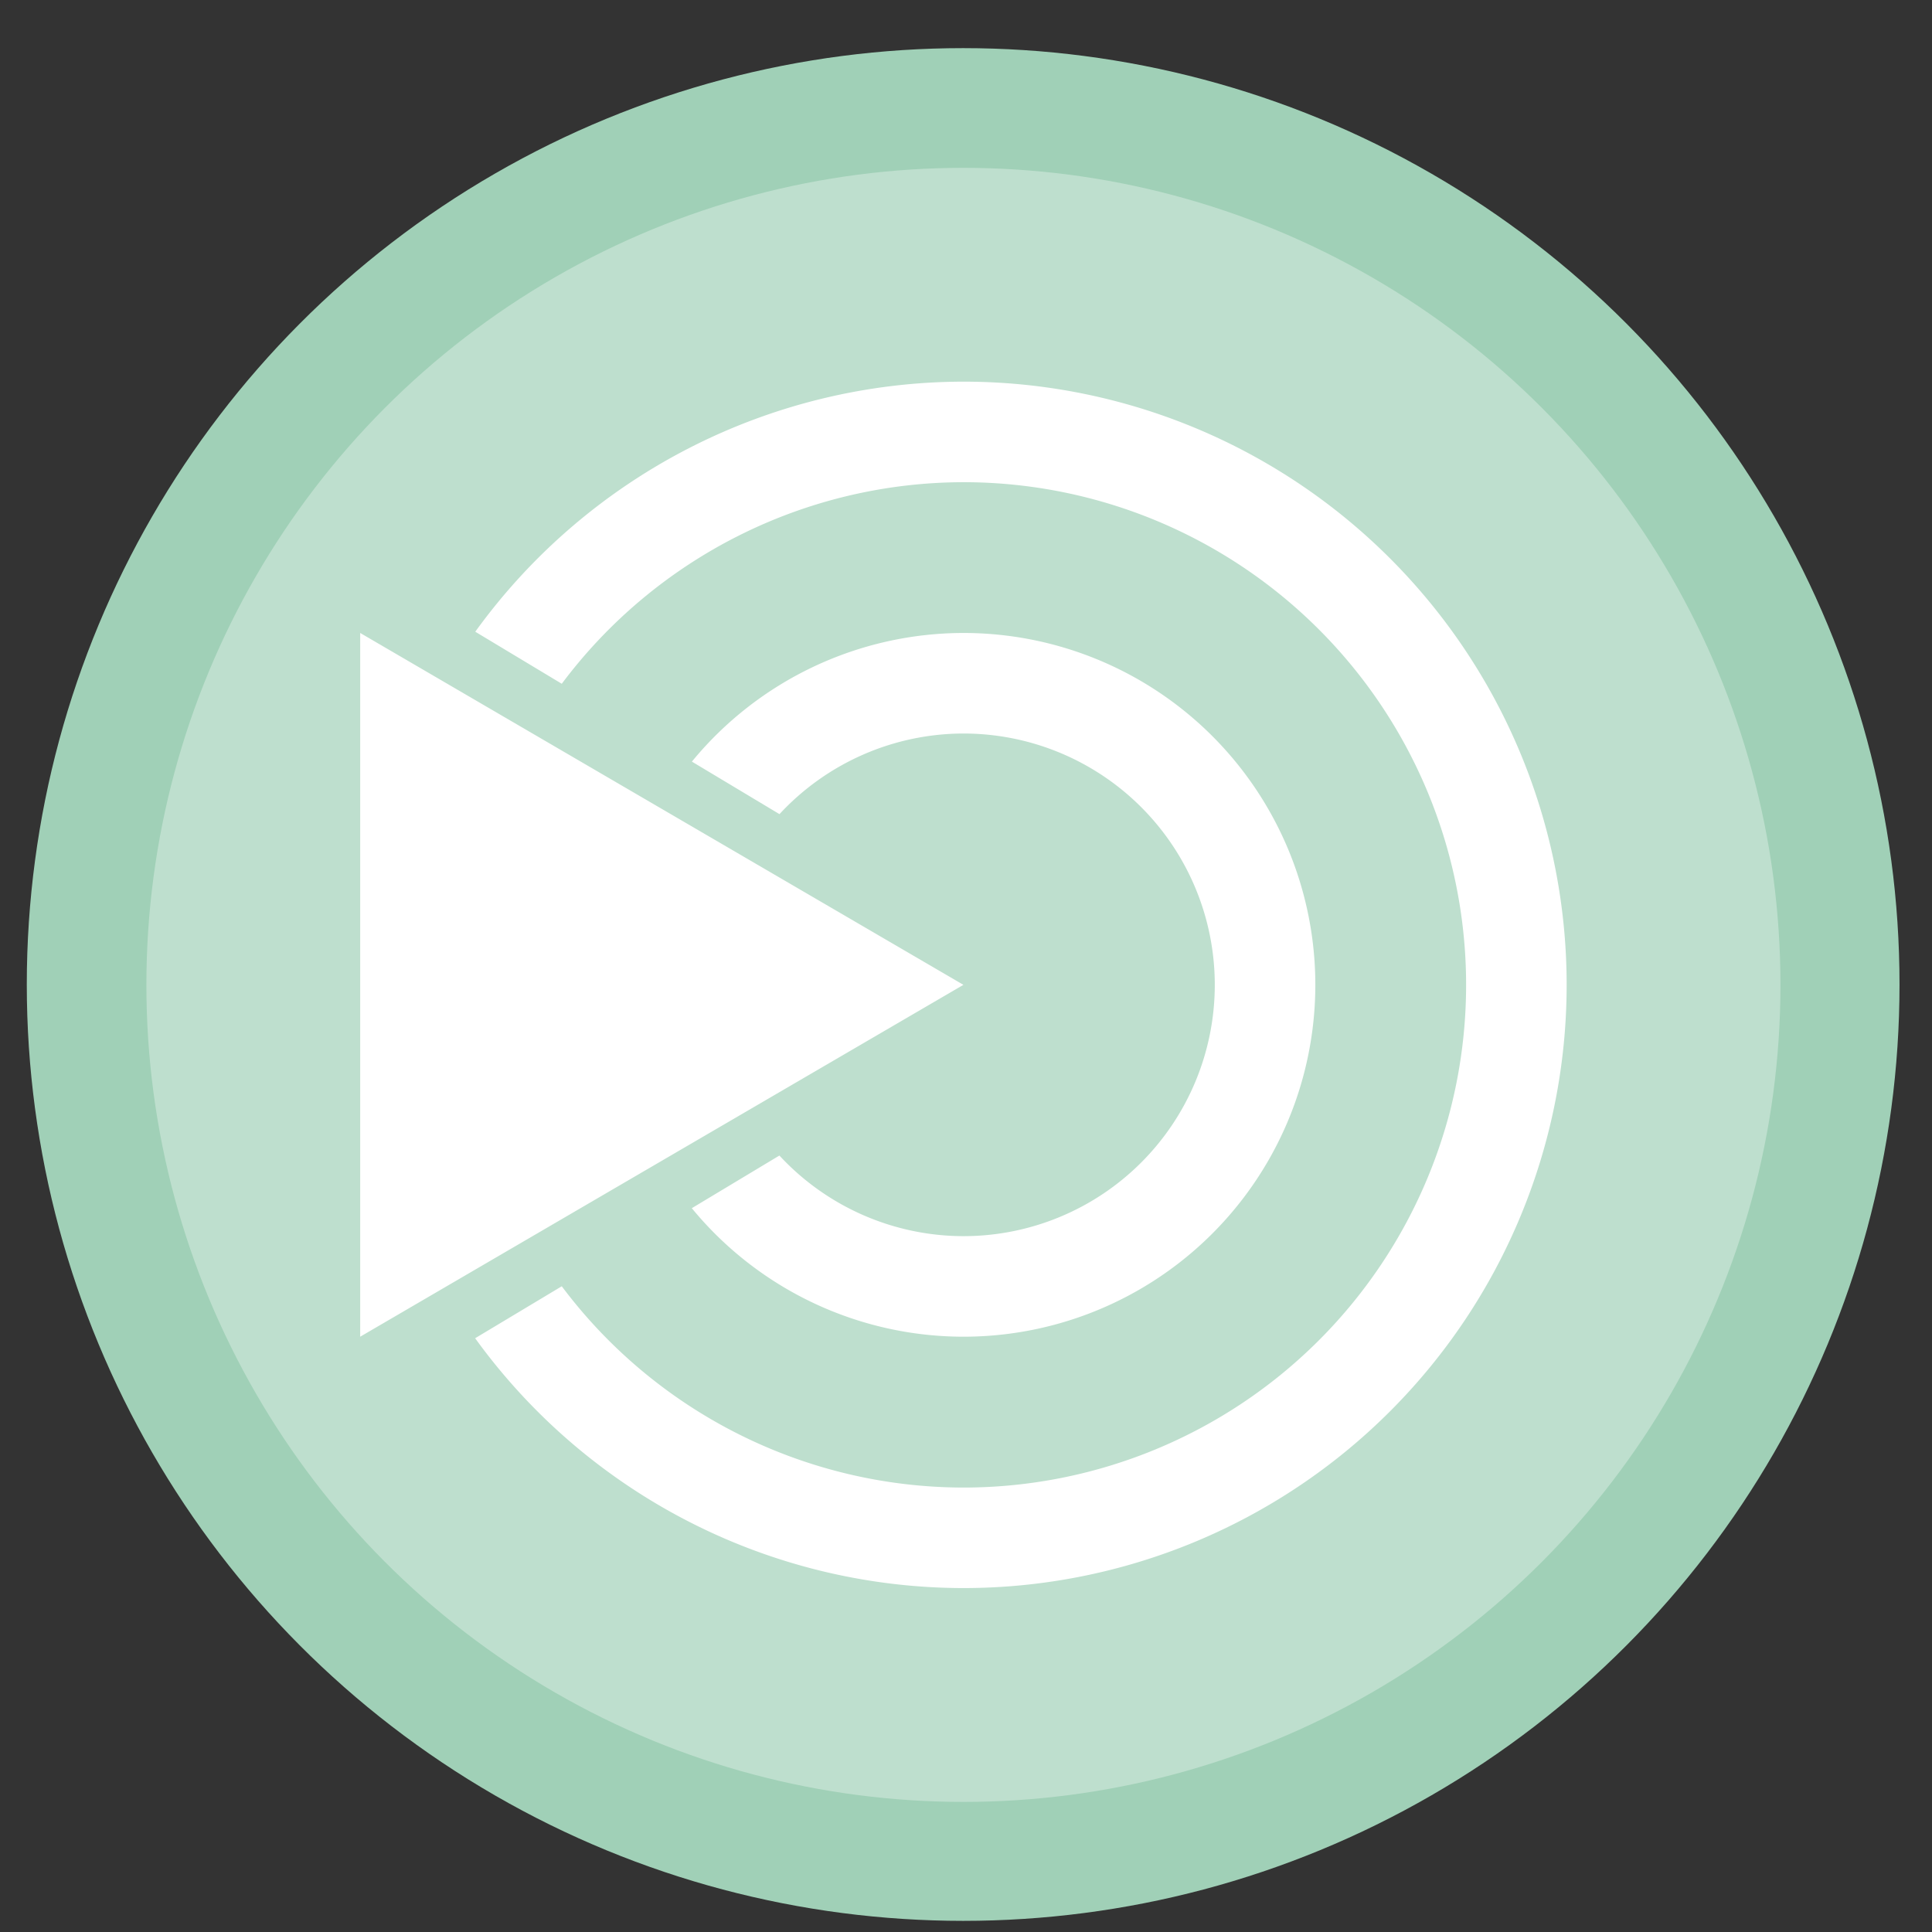
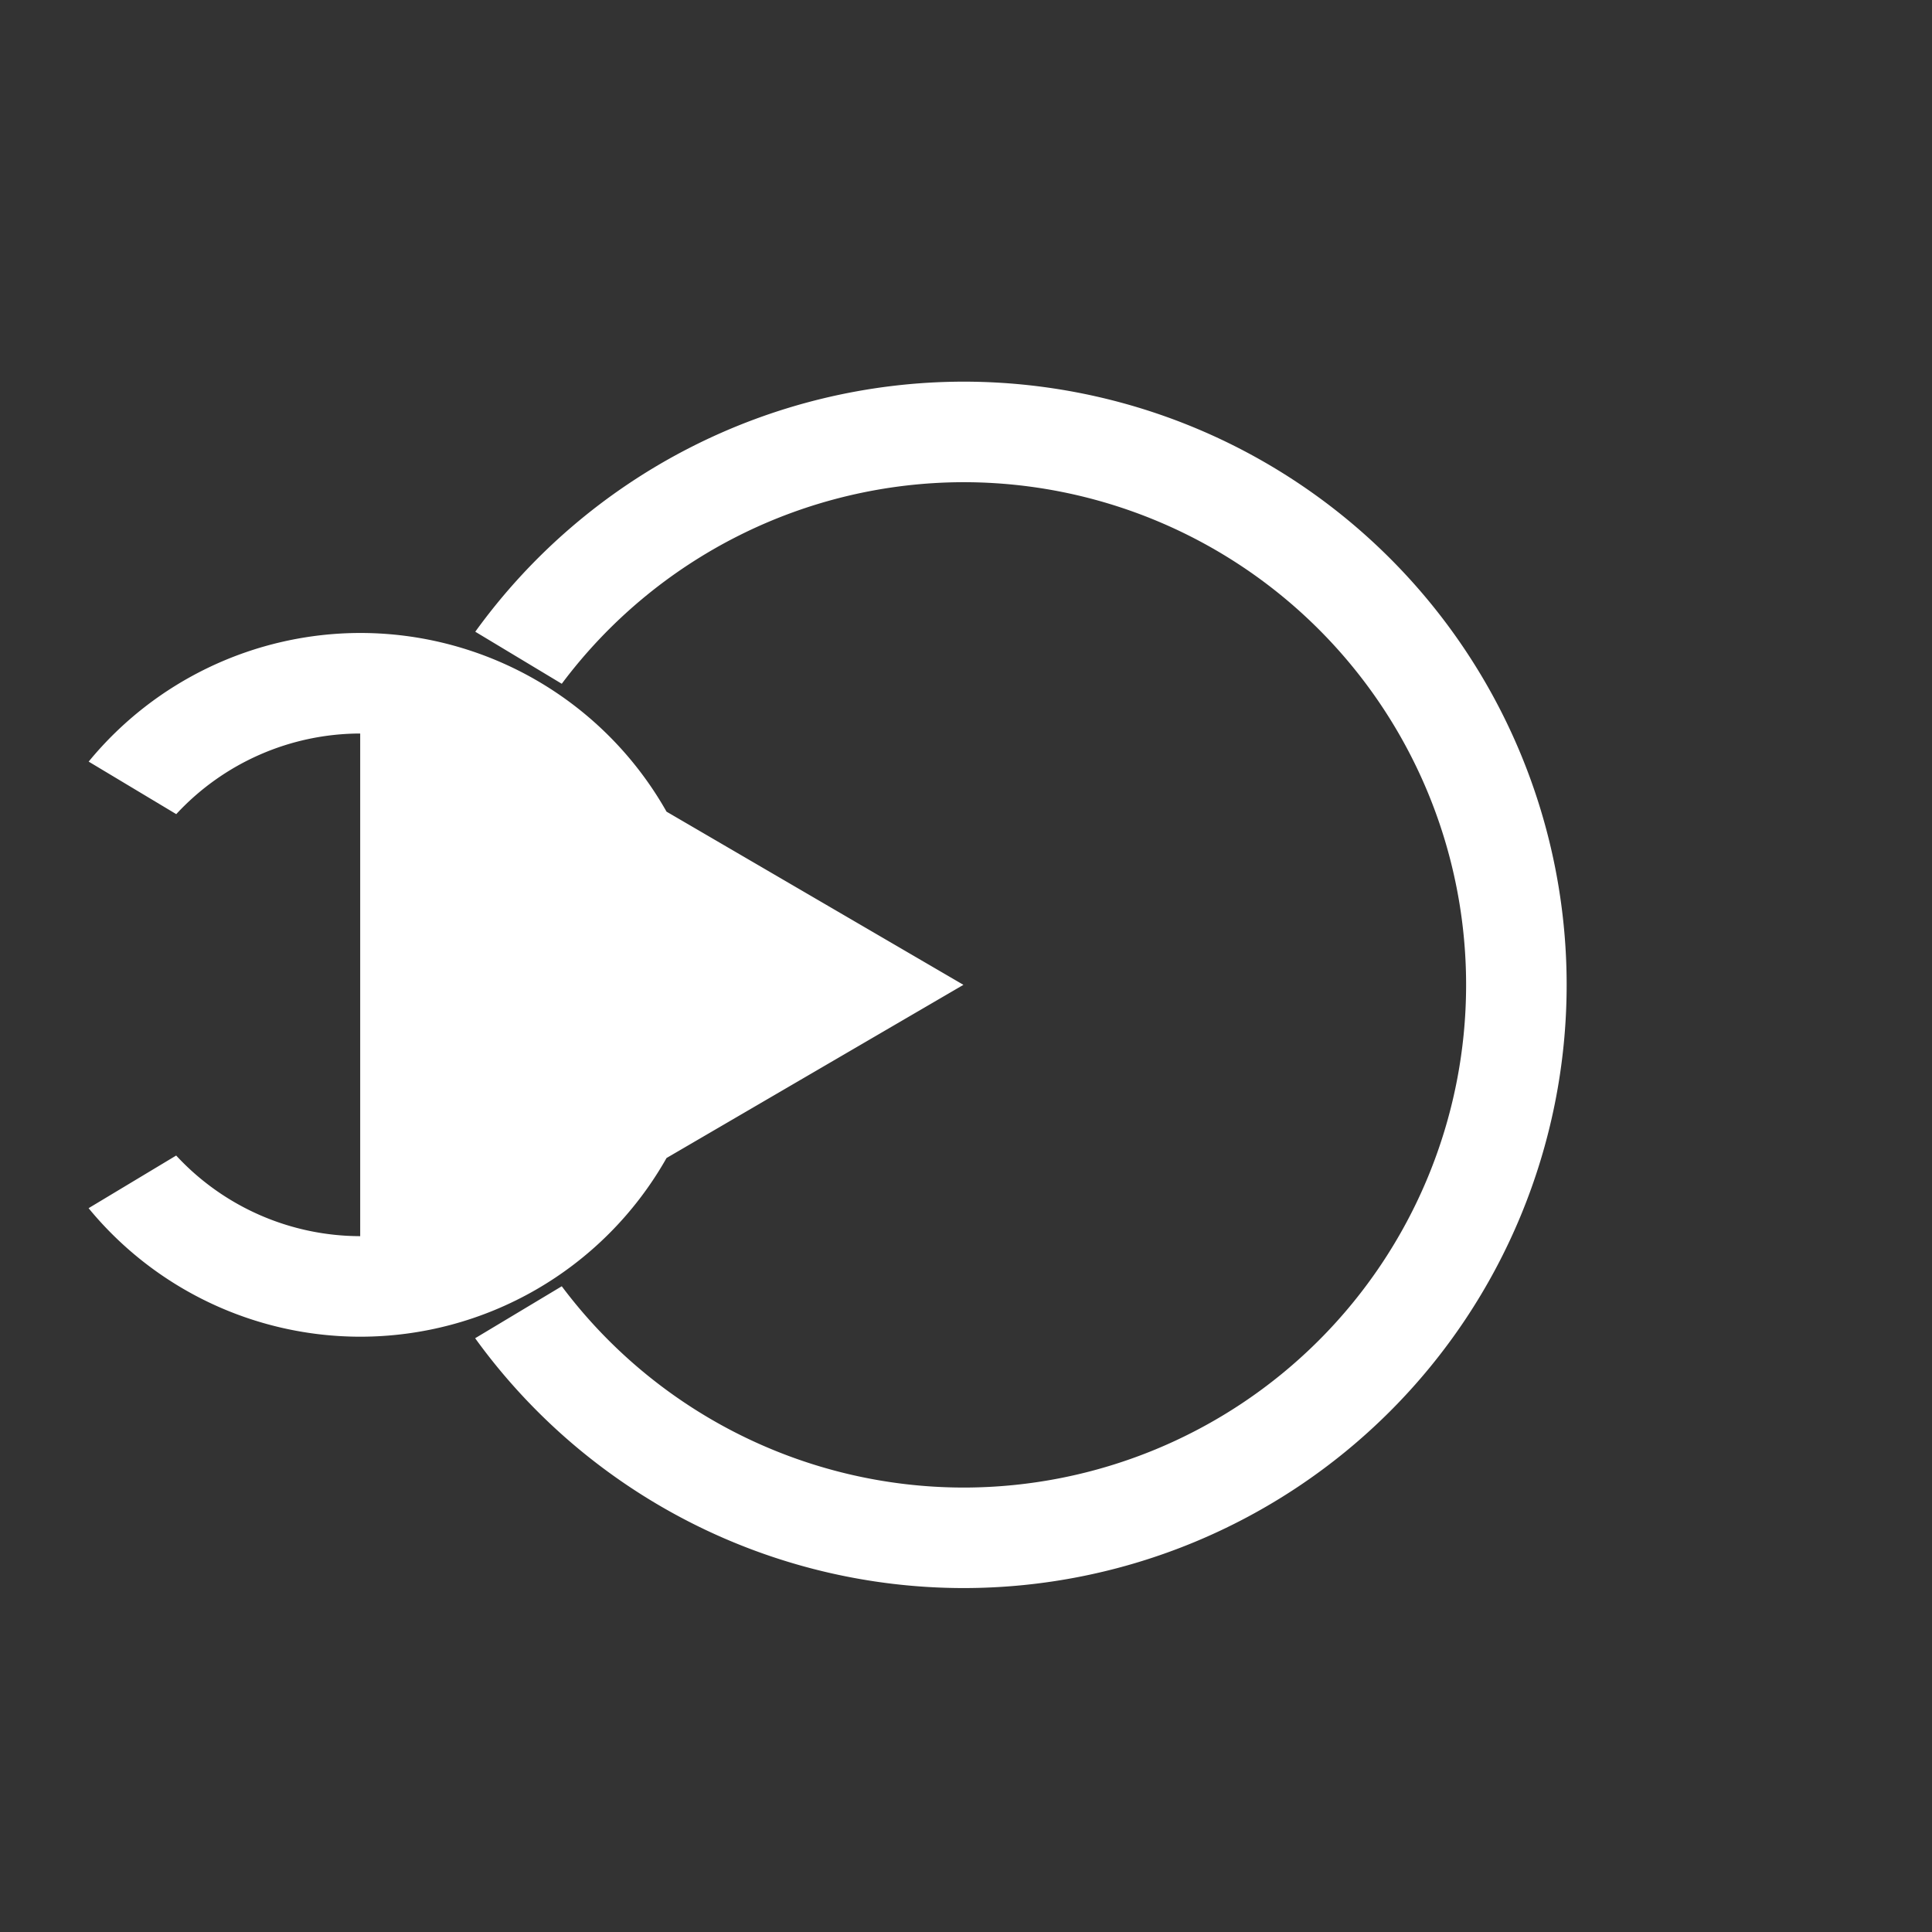
<svg xmlns="http://www.w3.org/2000/svg" xmlns:ns1="http://sodipodi.sourceforge.net/DTD/sodipodi-0.dtd" xmlns:ns2="http://www.inkscape.org/namespaces/inkscape" height="48" width="48" version="1.1" id="svg6" ns1:docname="mate-desktop.svg" ns2:version="1.0.2 (e86c870879, 2021-01-15)">
  <rect width="100%" height="100%" fill="#333333" stroke="none" />
  <defs id="defs10">
    <linearGradient gradientUnits="userSpaceOnUse" gradientTransform="matrix(0.092,0,0,0.091,-21.193,1.585)" y2="269.49" y1="235.15" x2="657.65" x1="319.21" id="a-12">
      <stop id="stop1076" offset="0" stop-color="#e54c18" />
      <stop id="stop1078" offset="1" stop-color="#fec350" />
    </linearGradient>
    <linearGradient id="linearGradient946" x1="31.833" x2="32.167" y1="51.559" y2="11.098" gradientUnits="userSpaceOnUse" gradientTransform="matrix(0.833,0,0,0.833,-4.004,0.838)">
      <stop stop-color="#f9f9f9" offset="0" id="stop5" />
      <stop stop-color="#f0fee6" offset="1" id="stop7-3" />
    </linearGradient>
  </defs>
  <ns1:namedview pagecolor="#ffffff" bordercolor="#666666" borderopacity="1" objecttolerance="10" gridtolerance="10" guidetolerance="10" ns2:pageopacity="0" ns2:pageshadow="2" ns2:window-width="1920" ns2:window-height="1031" id="namedview8" showgrid="true" ns2:zoom="6.555469" ns2:cx="7.0953045" ns2:cy="29.576412" ns2:window-x="0" ns2:window-y="24" ns2:window-maximized="1" ns2:current-layer="svg6" ns2:document-rotation="0">
    <ns2:grid type="xygrid" id="grid837" />
  </ns1:namedview>
-   <circle cx="23.941" cy="31.535" fill="#5e81ac" opacity=".99" r="13.233" transform="matrix(1.758 0 0 1.758 -18.159 -30.979)" id="circle2" style="fill:#a1d2b9;fill-opacity:1" />
-   <ellipse cx="23.936" cy="24.469" fill="#5e81ac" opacity="0.99" id="circle846" style="fill:#ffffff;fill-opacity:0.32;stroke-width:1.534" rx="20.299" ry="20.299" />
-   <path d="M 23.935,9.482 A 14.987,14.987 0 0 0 11.808,15.695 l 2.149,1.293 a 12.489,12.489 0 0 1 9.979,-5.008 12.489,12.489 0 0 1 12.489,12.489 12.489,12.489 0 0 1 -12.489,12.489 12.489,12.489 0 0 1 -9.979,-5.001 l -2.152,1.291 A 14.987,14.987 0 0 0 23.936,39.455 14.987,14.987 0 0 0 38.923,24.469 14.987,14.987 0 0 0 23.936,9.482 Z M 8.949,15.726 v 17.484 l 14.987,-8.742 z m 14.987,0 a 8.742,8.742 0 0 0 -6.746,3.196 l 2.176,1.305 a 6.244,6.244 0 0 1 4.571,-2.003 6.244,6.244 0 0 1 6.244,6.244 6.244,6.244 0 0 1 -6.244,6.244 6.244,6.244 0 0 1 -4.573,-2.003 l -2.176,1.308 a 8.742,8.742 0 0 0 6.749,3.193 8.742,8.742 0 0 0 8.742,-8.742 8.742,8.742 0 0 0 -8.742,-8.742 z" fill="url(#linearGradient946)" id="path32" style="fill:#ffffff;fill-opacity:1;stroke-width:0.833" />
+   <path d="M 23.935,9.482 A 14.987,14.987 0 0 0 11.808,15.695 l 2.149,1.293 a 12.489,12.489 0 0 1 9.979,-5.008 12.489,12.489 0 0 1 12.489,12.489 12.489,12.489 0 0 1 -12.489,12.489 12.489,12.489 0 0 1 -9.979,-5.001 l -2.152,1.291 A 14.987,14.987 0 0 0 23.936,39.455 14.987,14.987 0 0 0 38.923,24.469 14.987,14.987 0 0 0 23.936,9.482 Z M 8.949,15.726 v 17.484 l 14.987,-8.742 z a 8.742,8.742 0 0 0 -6.746,3.196 l 2.176,1.305 a 6.244,6.244 0 0 1 4.571,-2.003 6.244,6.244 0 0 1 6.244,6.244 6.244,6.244 0 0 1 -6.244,6.244 6.244,6.244 0 0 1 -4.573,-2.003 l -2.176,1.308 a 8.742,8.742 0 0 0 6.749,3.193 8.742,8.742 0 0 0 8.742,-8.742 8.742,8.742 0 0 0 -8.742,-8.742 z" fill="url(#linearGradient946)" id="path32" style="fill:#ffffff;fill-opacity:1;stroke-width:0.833" />
</svg>